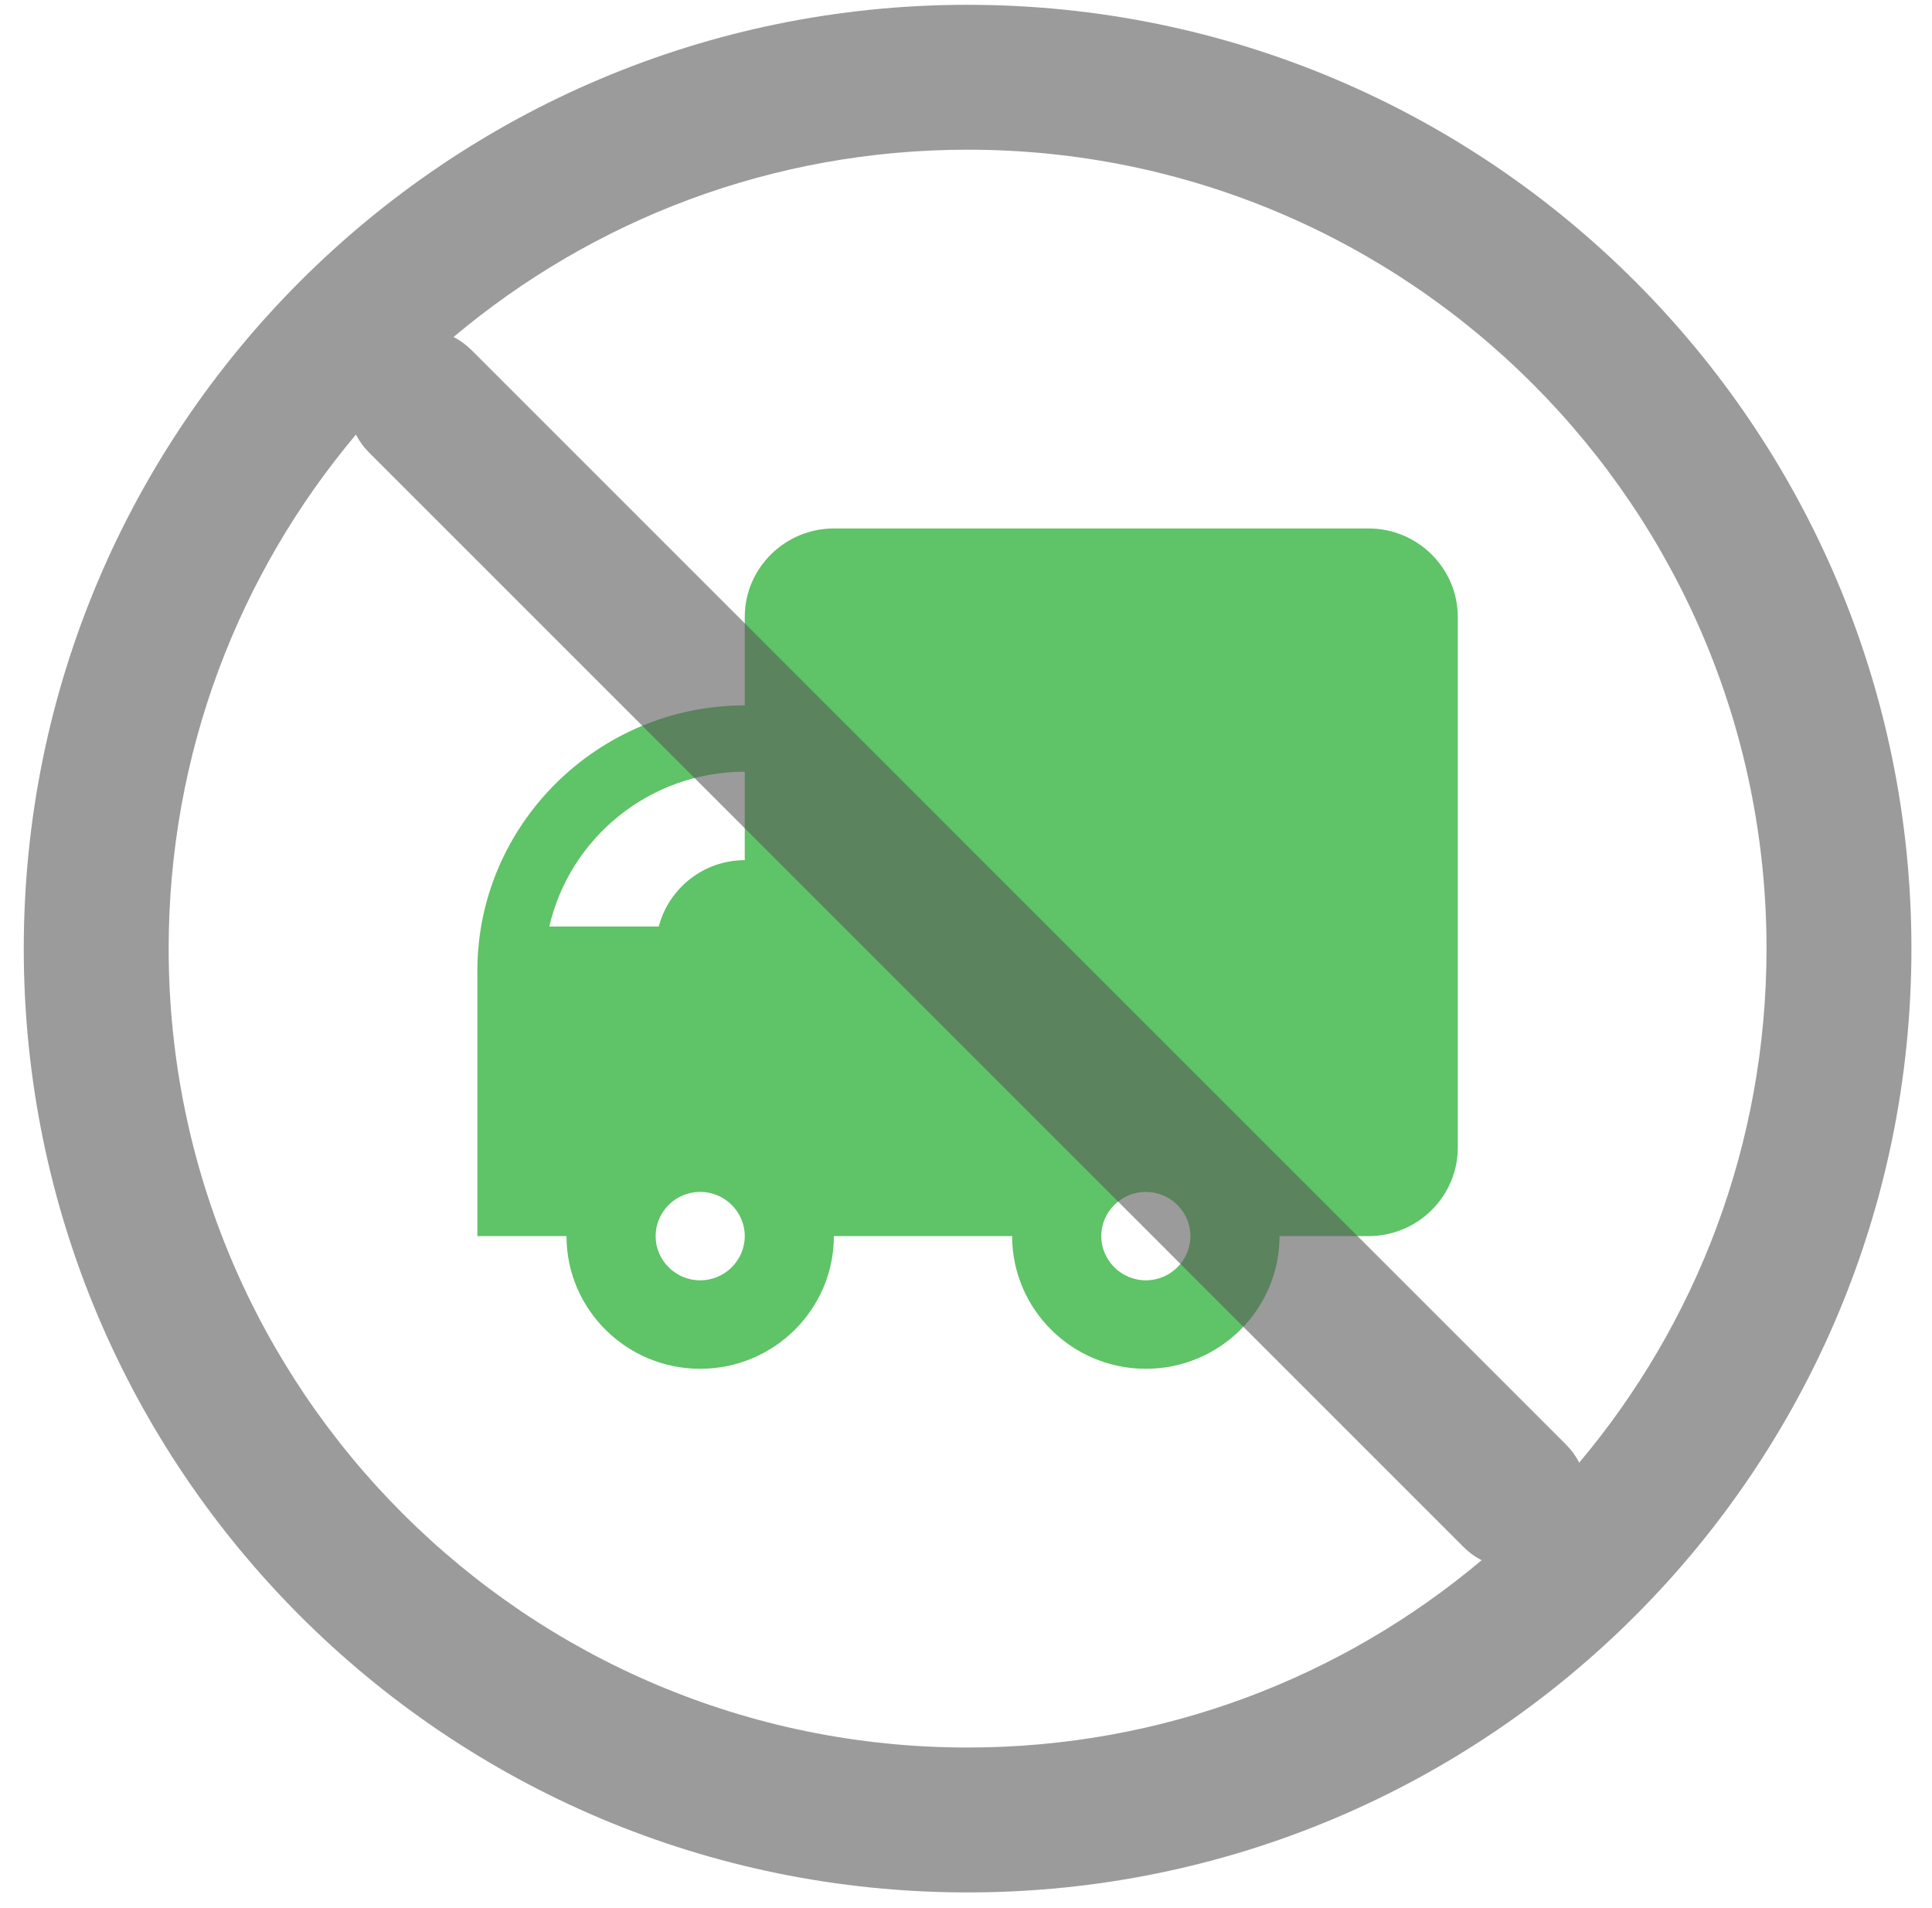
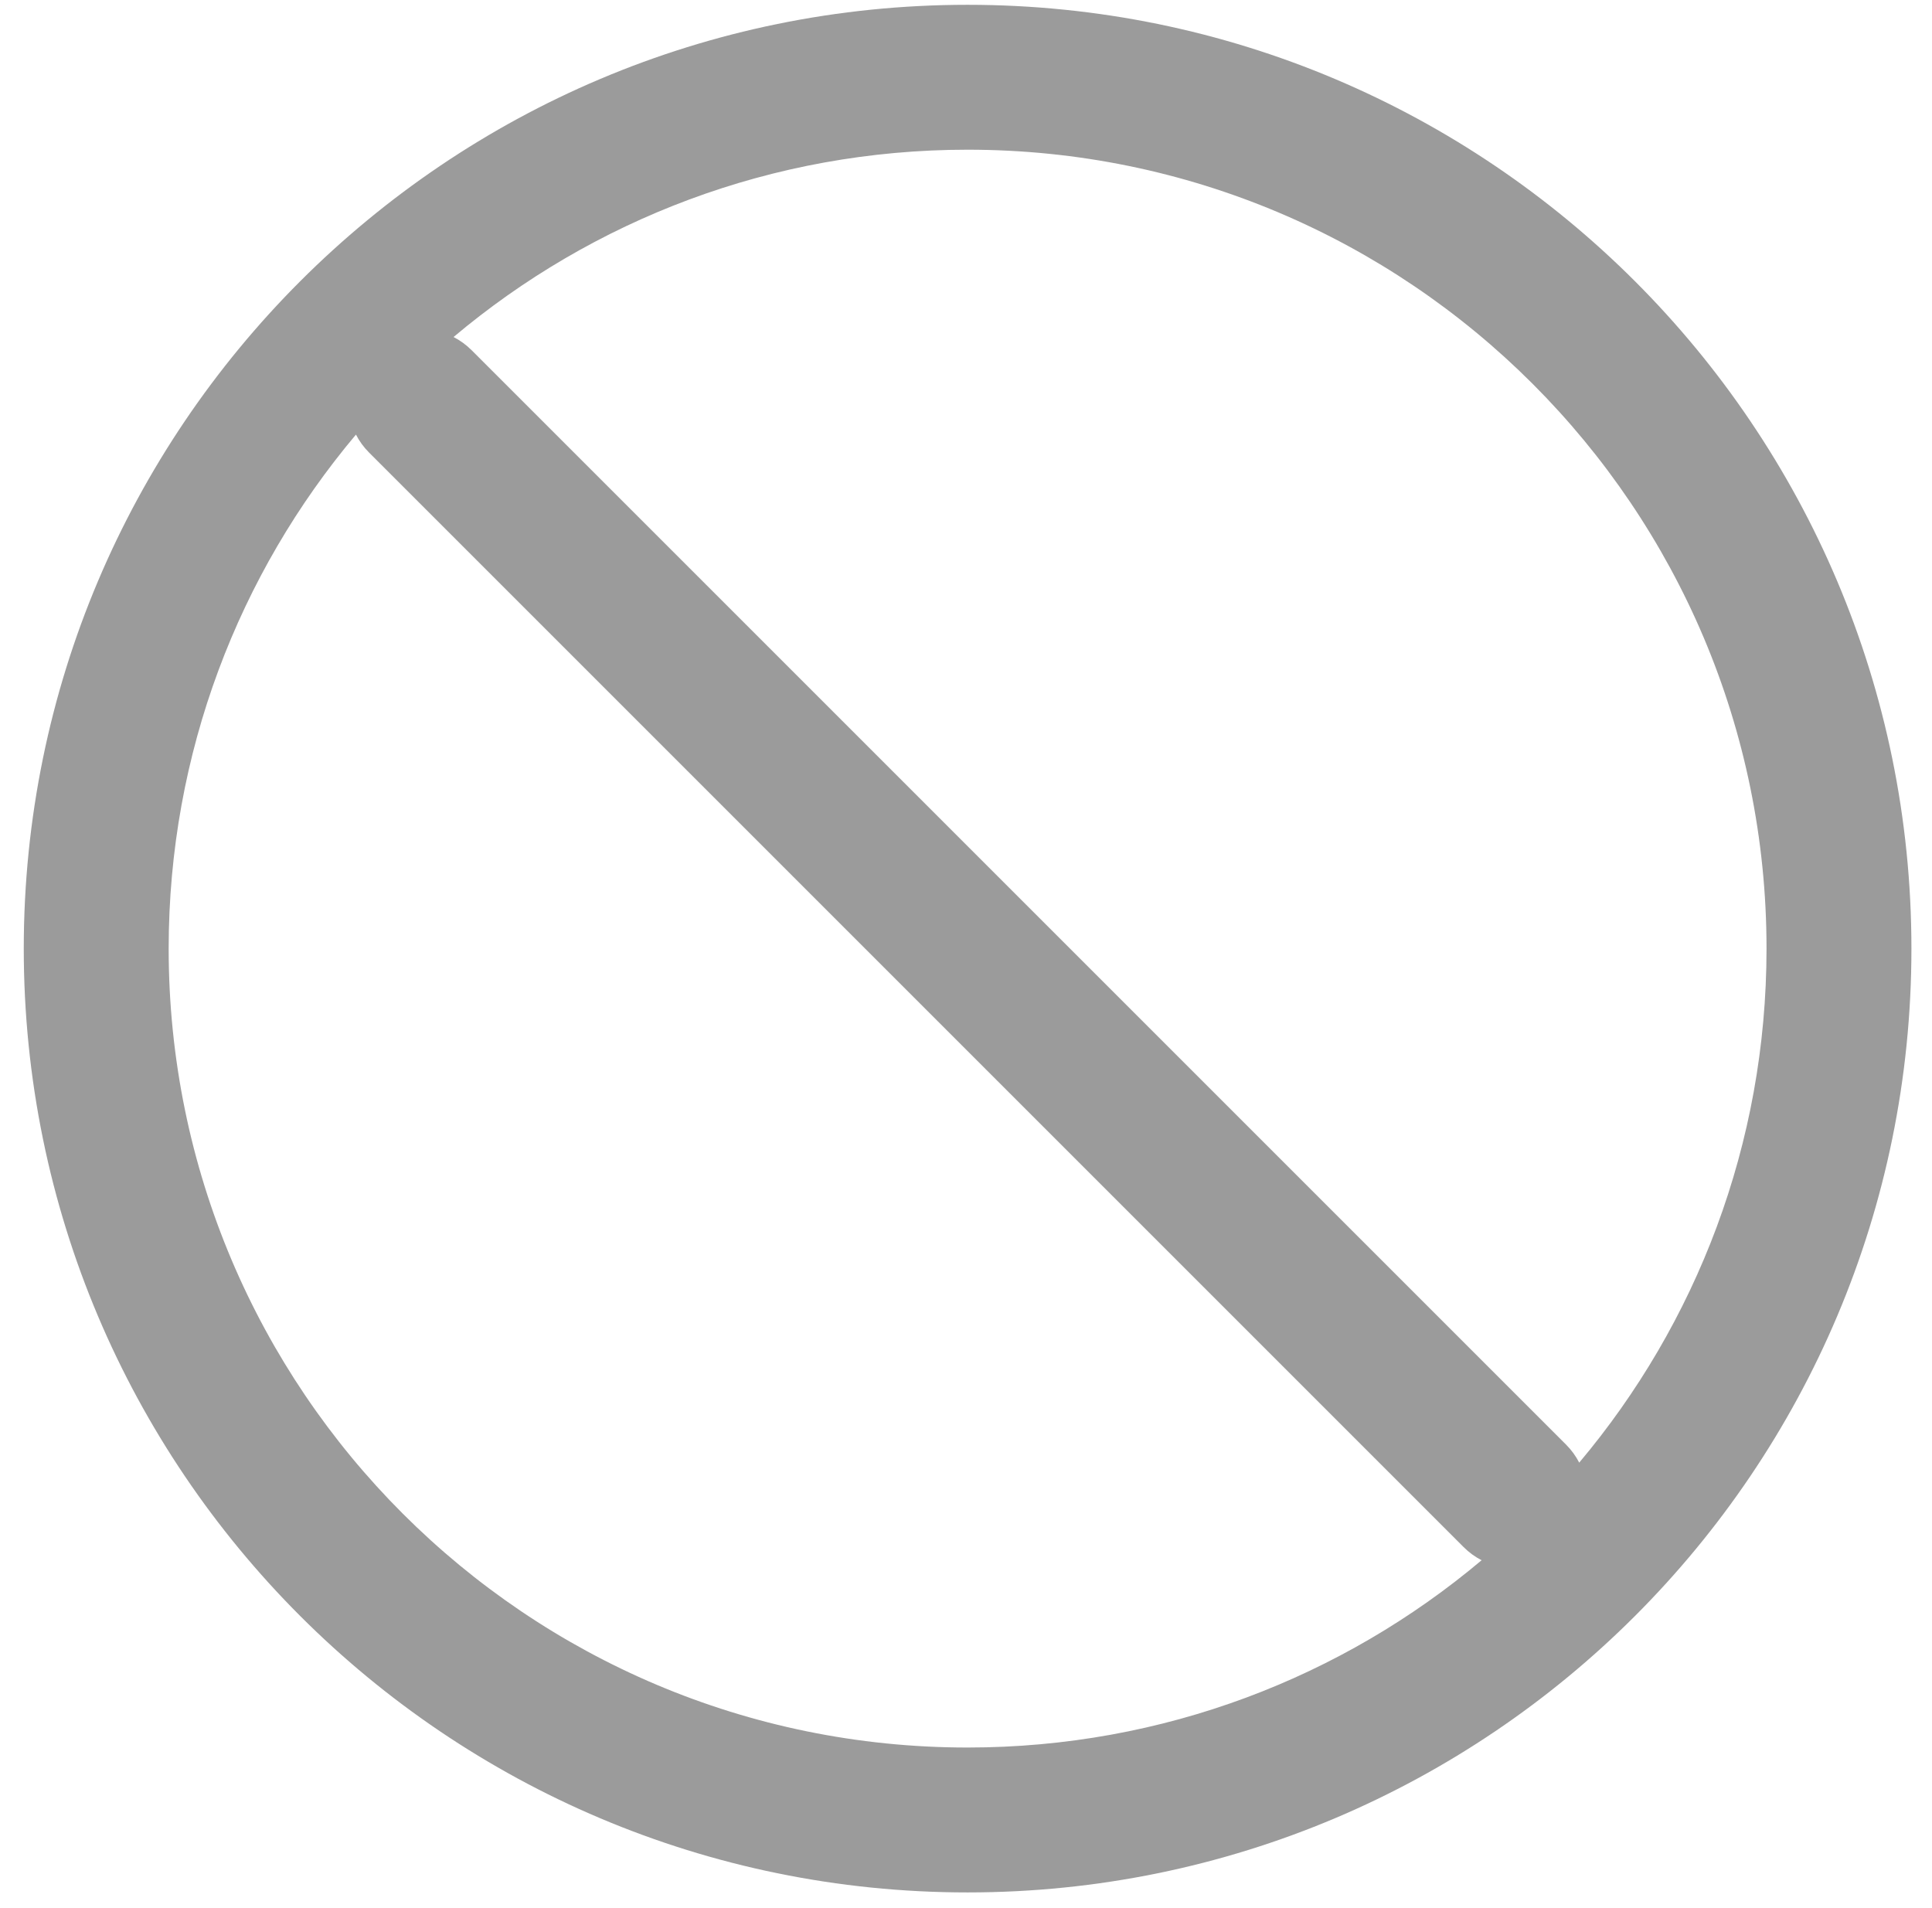
<svg xmlns="http://www.w3.org/2000/svg" width="80" height="79" viewBox="0 0 80 79" fill="none">
-   <path d="M56.673 21.883H34.529C32.499 21.883 30.839 23.531 30.839 25.546V29.209C24.749 29.209 19.767 34.154 19.767 40.197V51.186H23.457C23.457 54.217 25.939 56.68 28.993 56.68C32.047 56.68 34.529 54.217 34.529 51.186H41.911C41.911 54.217 44.393 56.68 47.447 56.68C50.501 56.68 52.983 54.217 52.983 51.186H56.673C58.703 51.186 60.364 49.538 60.364 47.523V25.546C60.364 23.531 58.703 21.883 56.673 21.883ZM49.292 51.186C49.292 52.193 48.462 53.017 47.447 53.017C46.432 53.017 45.601 52.193 45.601 51.186C45.601 50.179 46.432 49.355 47.447 49.355C48.462 49.355 49.292 50.179 49.292 51.186ZM28.993 53.017C27.979 53.017 27.148 52.193 27.148 51.186C27.148 50.179 27.979 49.355 28.993 49.355C30.008 49.355 30.839 50.179 30.839 51.186C30.839 52.193 30.008 53.017 28.993 53.017ZM30.839 31.956V35.619C29.123 35.619 27.692 36.791 27.277 38.366H22.747C23.587 34.703 26.89 31.956 30.839 31.956Z" fill="#5FC367" />
  <path fill-rule="evenodd" clip-rule="evenodd" d="M61.35 64.608C55.597 69.448 48.172 72.363 40.066 72.363C21.795 72.363 6.984 57.552 6.984 39.281C6.984 31.175 9.899 23.749 14.739 17.996C14.878 18.266 15.06 18.519 15.286 18.744L60.604 64.062C60.829 64.287 61.081 64.469 61.35 64.608ZM65.392 60.566C65.254 60.297 65.072 60.045 64.847 59.819L19.529 14.502C19.303 14.276 19.05 14.094 18.781 13.955C24.534 9.115 31.959 6.199 40.066 6.199C58.336 6.199 73.148 21.011 73.148 39.281C73.148 47.388 70.232 54.813 65.392 60.566ZM79.148 39.281C79.148 60.866 61.65 78.363 40.066 78.363C18.481 78.363 0.984 60.866 0.984 39.281C0.984 17.697 18.481 0.199 40.066 0.199C61.65 0.199 79.148 17.697 79.148 39.281Z" fill="#585858" fill-opacity="0.6" />
</svg>